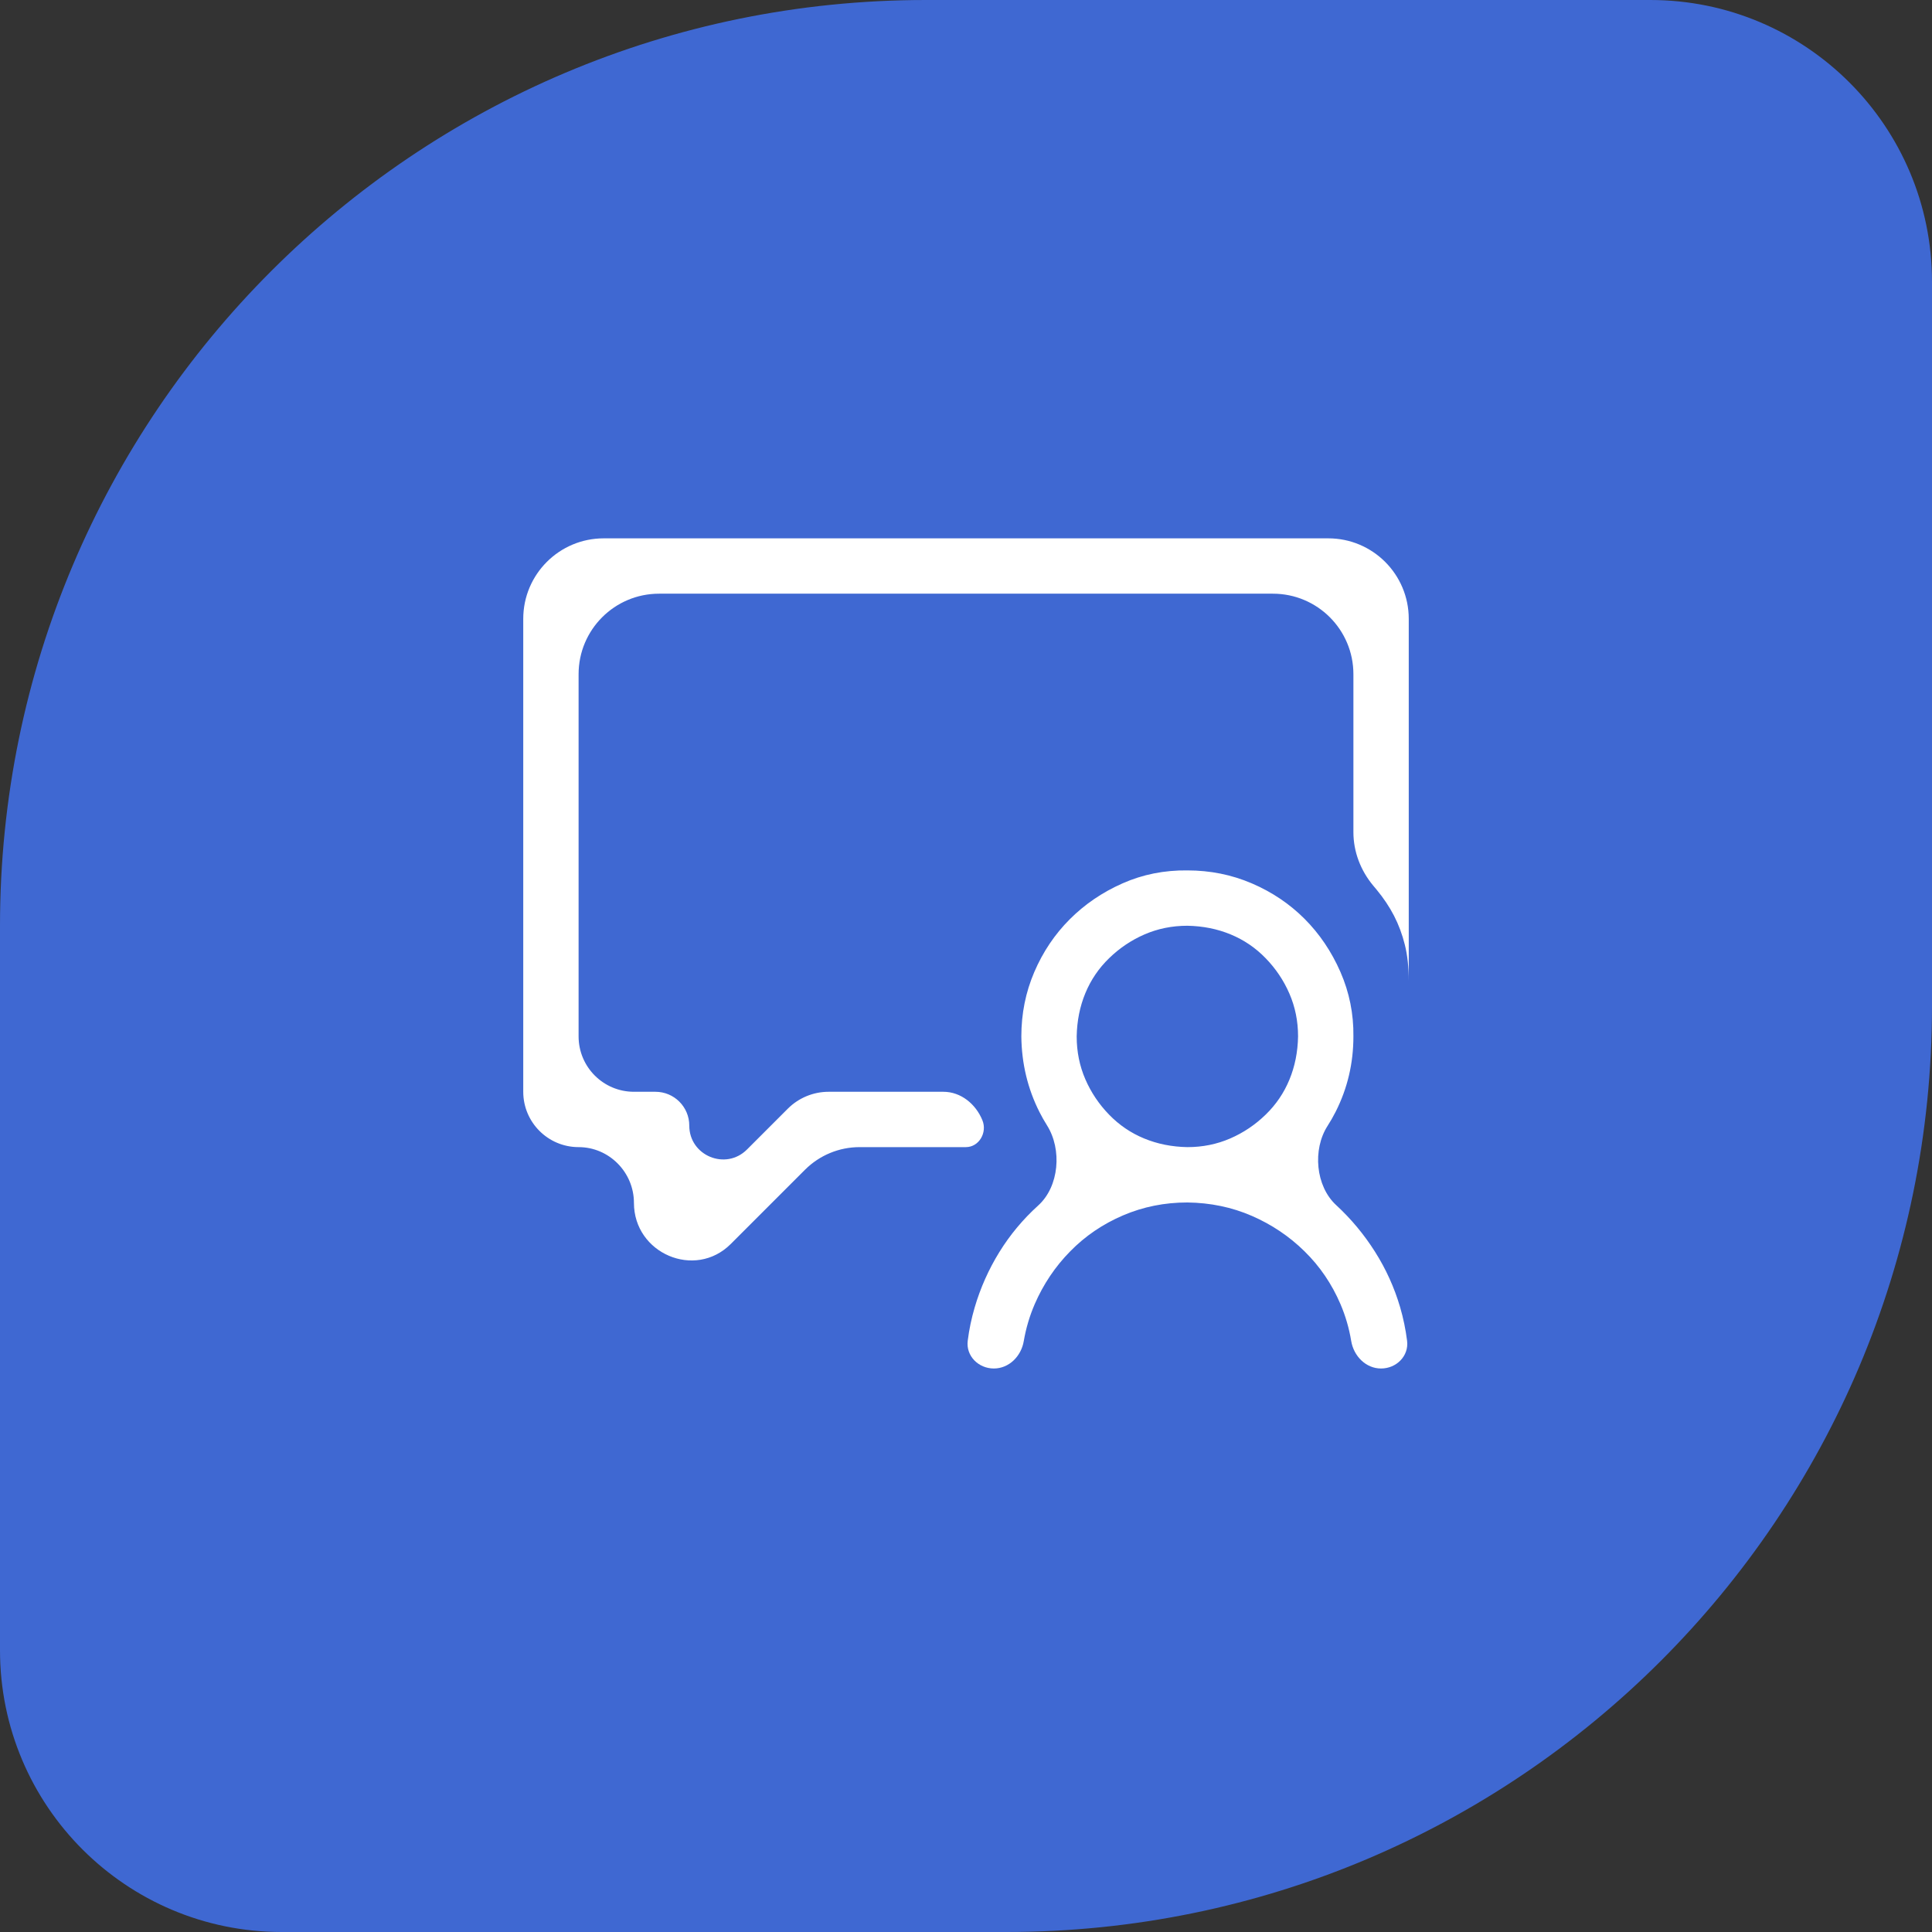
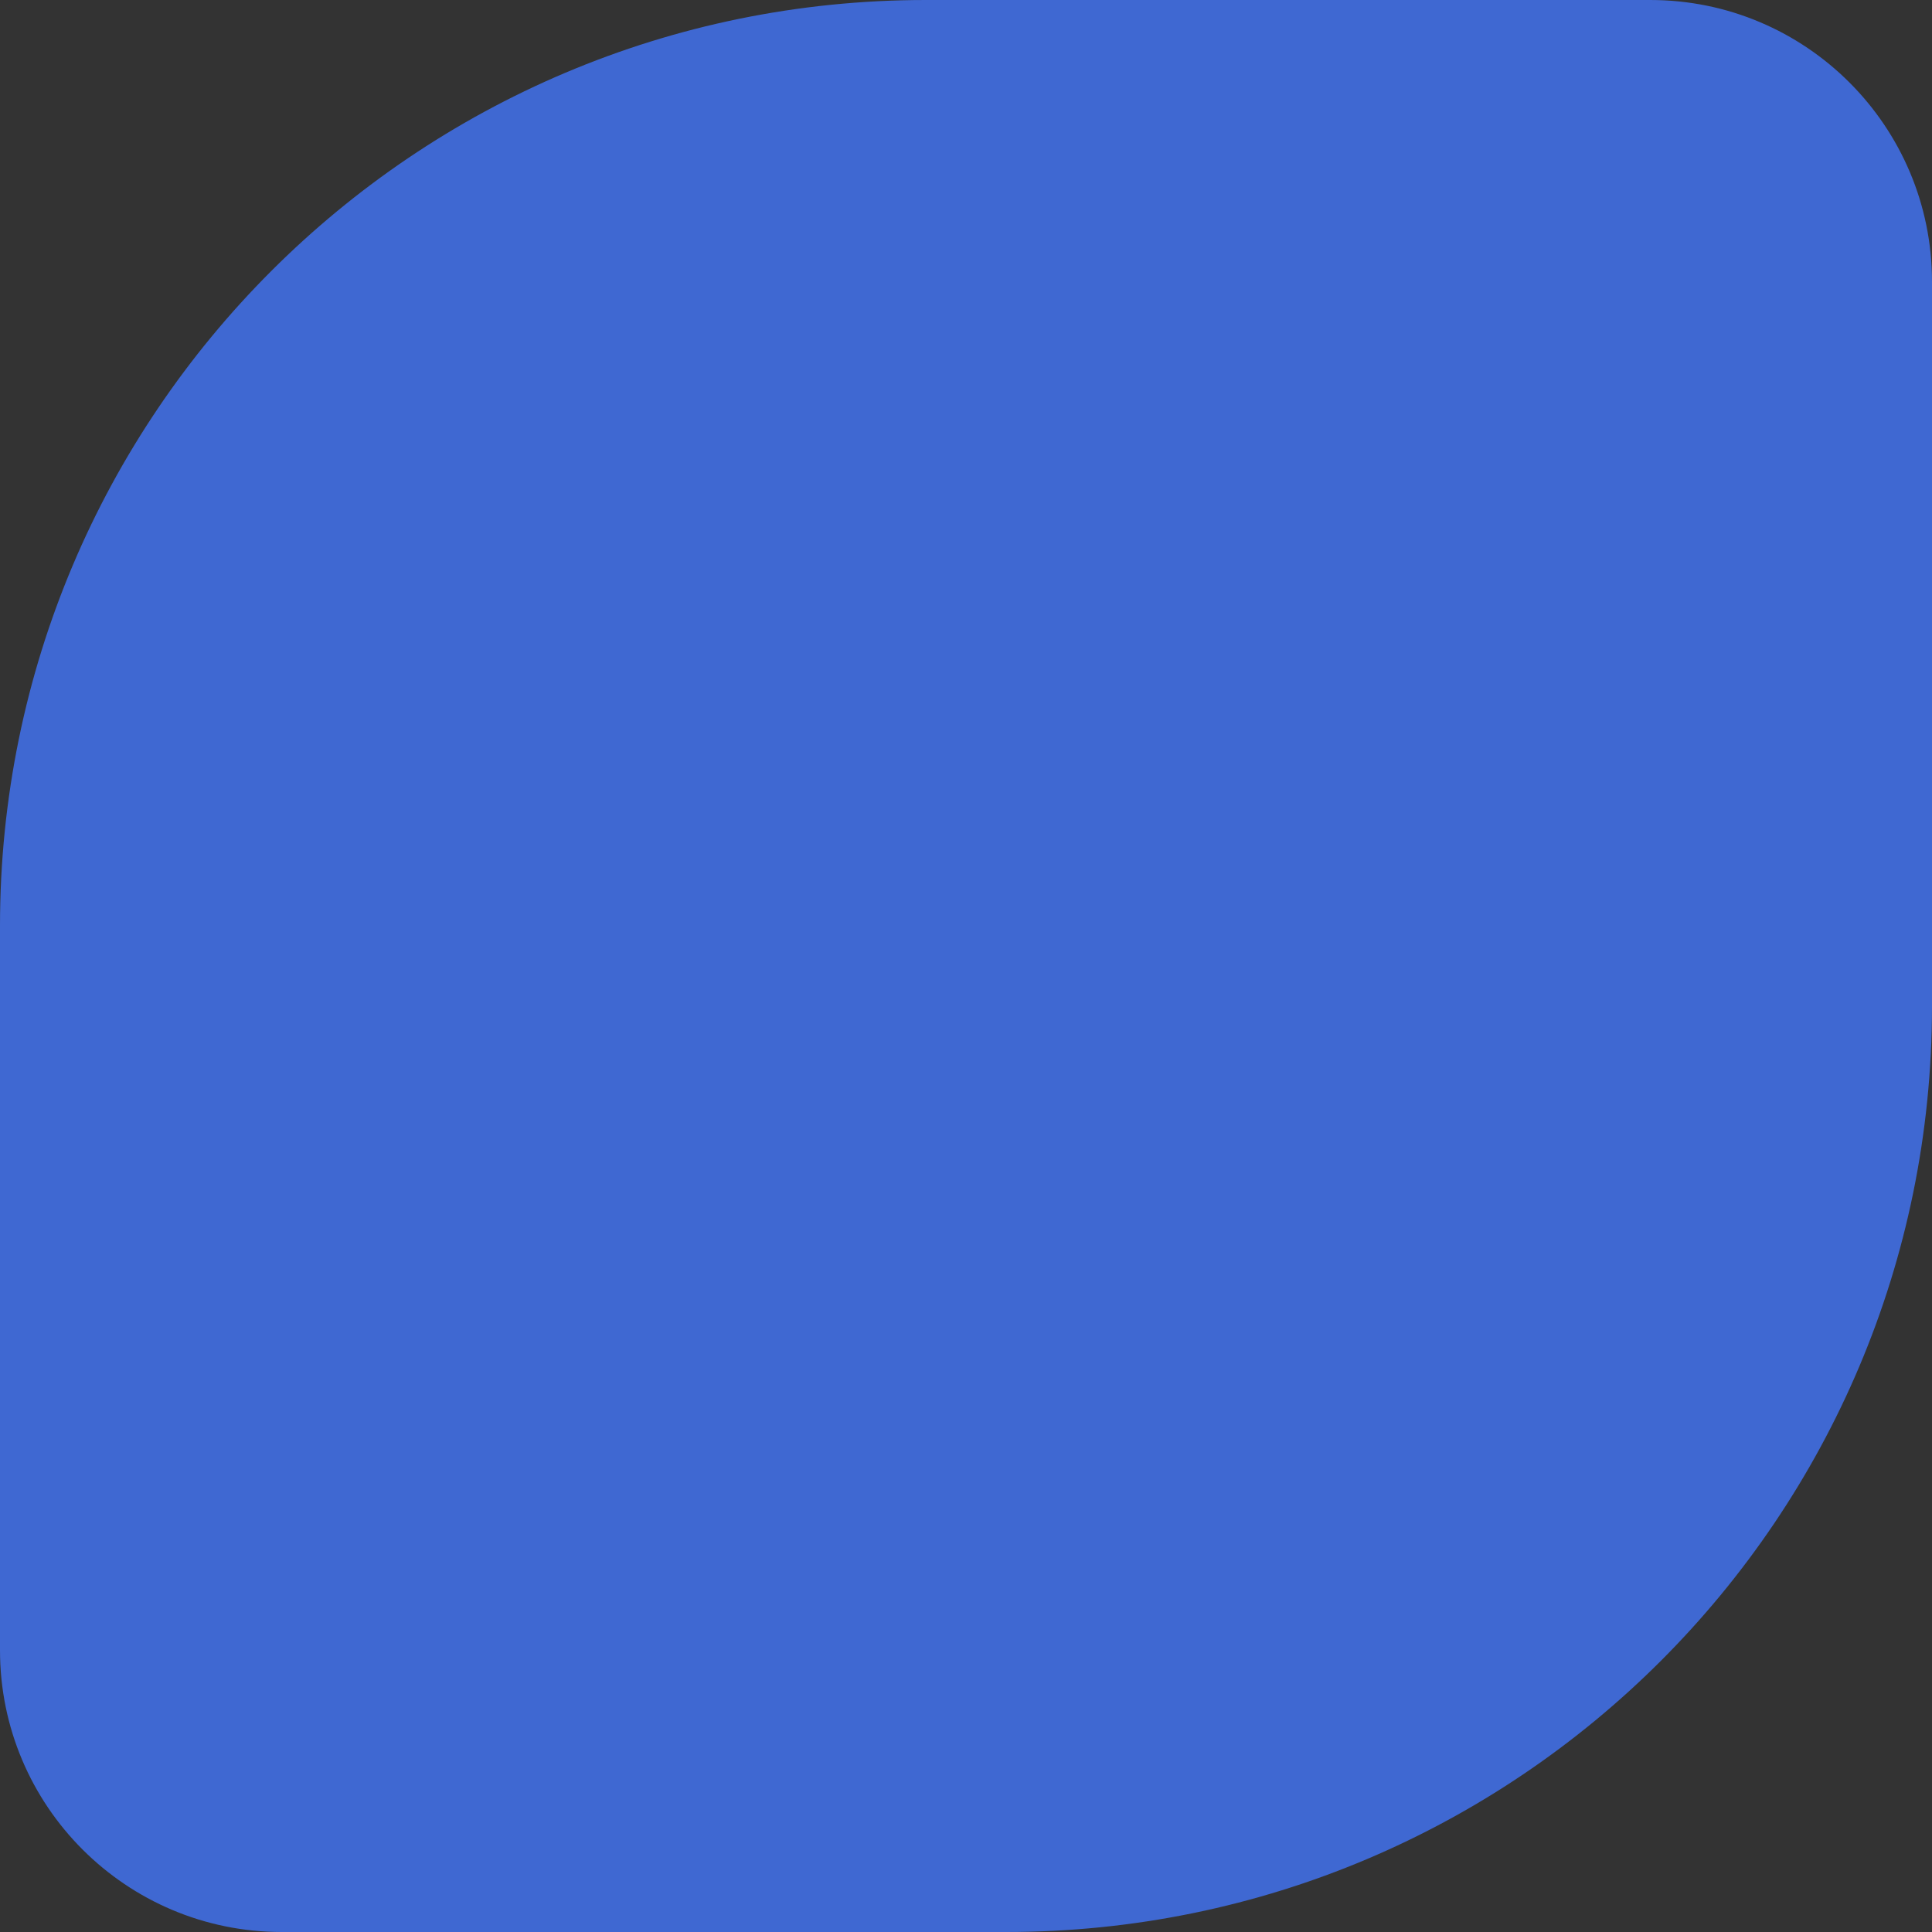
<svg xmlns="http://www.w3.org/2000/svg" width="48" height="48" viewBox="0 0 48 48" fill="none">
  <rect x="0" y="0" width="48" height="48" fill="#333333" stroke="none" />
-   <path d="M0 23C0 10.297 10.297 0 23 0H41C44.866 0 48 3.134 48 7V25C48 37.703 37.703 48 25 48H7C3.134 48 0 44.866 0 41V23Z" fill="#3F68D2" />
-   <path d="M32.982 27.974C32.607 28.559 32.685 29.468 33.195 29.939C33.568 30.283 33.89 30.67 34.162 31.1C34.434 31.529 34.642 31.988 34.785 32.475C34.865 32.748 34.923 33.028 34.959 33.314C35.005 33.691 34.692 34 34.312 34C33.933 34 33.632 33.69 33.57 33.316C33.518 32.999 33.429 32.694 33.303 32.399C33.088 31.898 32.791 31.461 32.411 31.089C32.032 30.716 31.595 30.423 31.101 30.208C30.606 29.993 30.073 29.882 29.5 29.875C28.934 29.875 28.401 29.982 27.899 30.197C27.398 30.412 26.961 30.709 26.589 31.089C26.216 31.468 25.923 31.905 25.708 32.399C25.581 32.693 25.49 32.999 25.435 33.32C25.372 33.694 25.07 34 24.692 34C24.31 34 23.995 33.689 24.043 33.31C24.078 33.03 24.136 32.755 24.215 32.485C24.358 31.998 24.562 31.54 24.827 31.11C25.092 30.681 25.414 30.294 25.794 29.95C26.317 29.477 26.389 28.557 26.013 27.96C25.946 27.854 25.884 27.744 25.826 27.63C25.533 27.05 25.382 26.423 25.375 25.75C25.375 25.184 25.482 24.651 25.697 24.149C25.912 23.648 26.206 23.211 26.578 22.839C26.951 22.466 27.387 22.169 27.889 21.947C28.39 21.725 28.927 21.618 29.5 21.625C30.066 21.625 30.599 21.732 31.101 21.947C31.602 22.162 32.039 22.456 32.411 22.828C32.783 23.201 33.081 23.641 33.303 24.149C33.525 24.658 33.632 25.191 33.625 25.75C33.625 26.416 33.478 27.039 33.185 27.619C33.123 27.742 33.055 27.86 32.982 27.974ZM29.5 28.5C29.88 28.5 30.234 28.428 30.564 28.285C30.893 28.142 31.186 27.945 31.444 27.694C31.702 27.444 31.899 27.154 32.035 26.824C32.171 26.495 32.243 26.137 32.25 25.75C32.25 25.37 32.178 25.016 32.035 24.686C31.892 24.357 31.695 24.064 31.444 23.806C31.194 23.548 30.904 23.351 30.574 23.215C30.245 23.079 29.887 23.007 29.5 23C29.12 23 28.766 23.072 28.436 23.215C28.107 23.358 27.814 23.555 27.556 23.806C27.298 24.056 27.101 24.346 26.965 24.676C26.829 25.005 26.757 25.363 26.75 25.75C26.75 26.13 26.822 26.484 26.965 26.814C27.108 27.143 27.305 27.436 27.556 27.694C27.806 27.952 28.096 28.149 28.426 28.285C28.755 28.421 29.113 28.493 29.5 28.5ZM33 13.375C34.105 13.375 35 14.27 35 15.375V24.375C35 24.031 34.968 23.73 34.903 23.473C34.839 23.215 34.749 22.975 34.635 22.753C34.52 22.531 34.377 22.316 34.205 22.108C34.177 22.074 34.148 22.04 34.119 22.005C33.806 21.631 33.625 21.163 33.625 20.675V16.75C33.625 15.645 32.73 14.75 31.625 14.75H16.375C15.27 14.75 14.375 15.645 14.375 16.75V25.75C14.375 26.509 14.991 27.125 15.75 27.125H16.285C16.749 27.125 17.125 27.501 17.125 27.965C17.125 28.713 18.03 29.088 18.559 28.559L19.573 27.545C19.842 27.276 20.207 27.125 20.587 27.125H23.438C23.874 27.125 24.244 27.43 24.408 27.834C24.532 28.138 24.324 28.5 23.996 28.5H21.356C20.848 28.5 20.361 28.702 20.001 29.061L18.156 30.906C17.268 31.794 15.75 31.141 15.75 29.885C15.75 29.126 15.134 28.5 14.375 28.5C13.616 28.5 13 27.884 13 27.125V15.375C13 14.27 13.895 13.375 15 13.375H33Z" fill="white" />
+   <path d="M0 23C0 10.297 10.297 0 23 0H41C44.866 0 48 3.134 48 7V25C48 37.703 37.703 48 25 48H7C3.134 48 0 44.866 0 41Z" fill="#3F68D2" />
</svg>